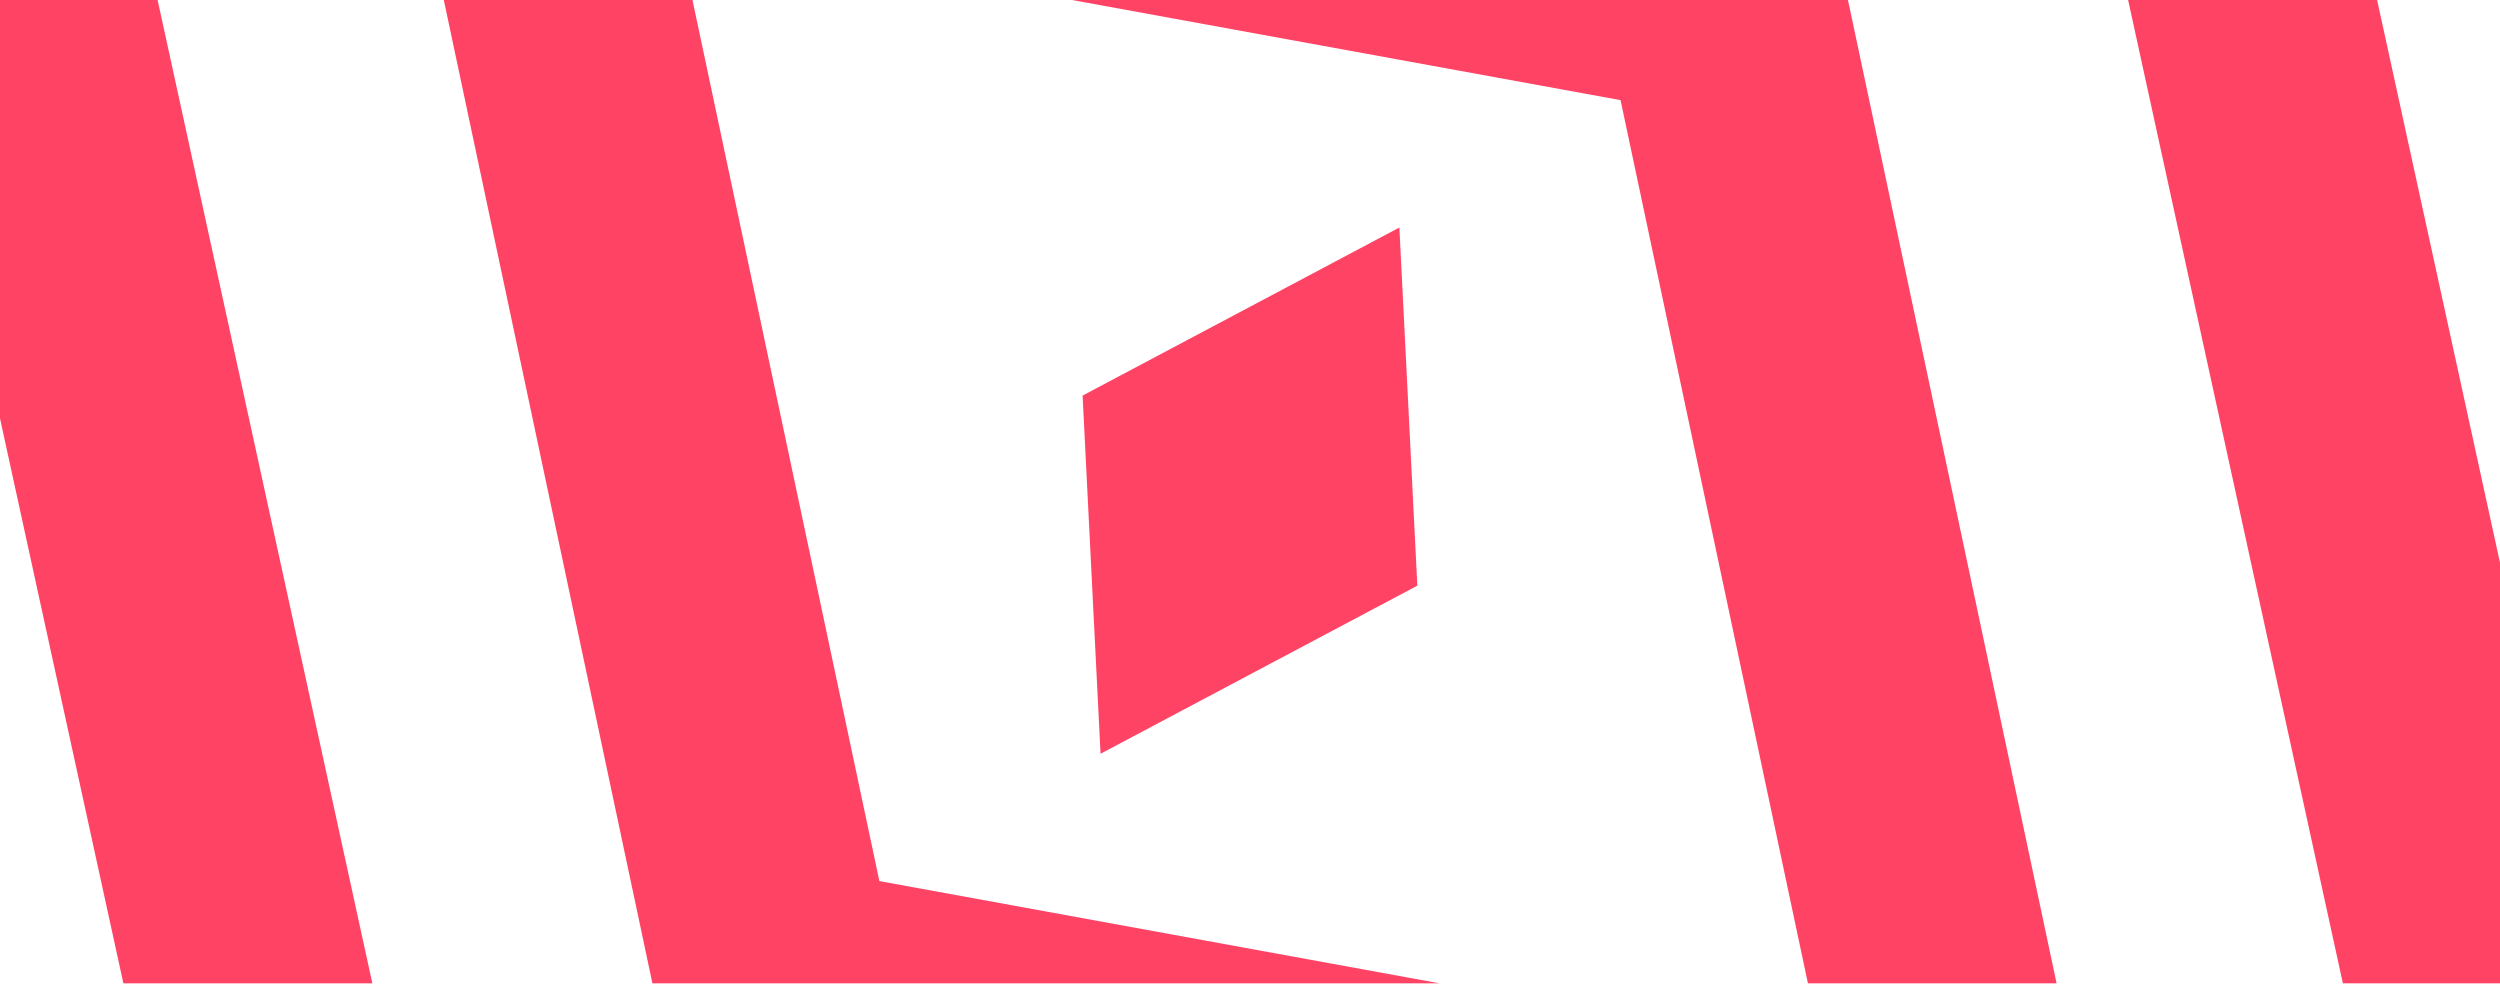
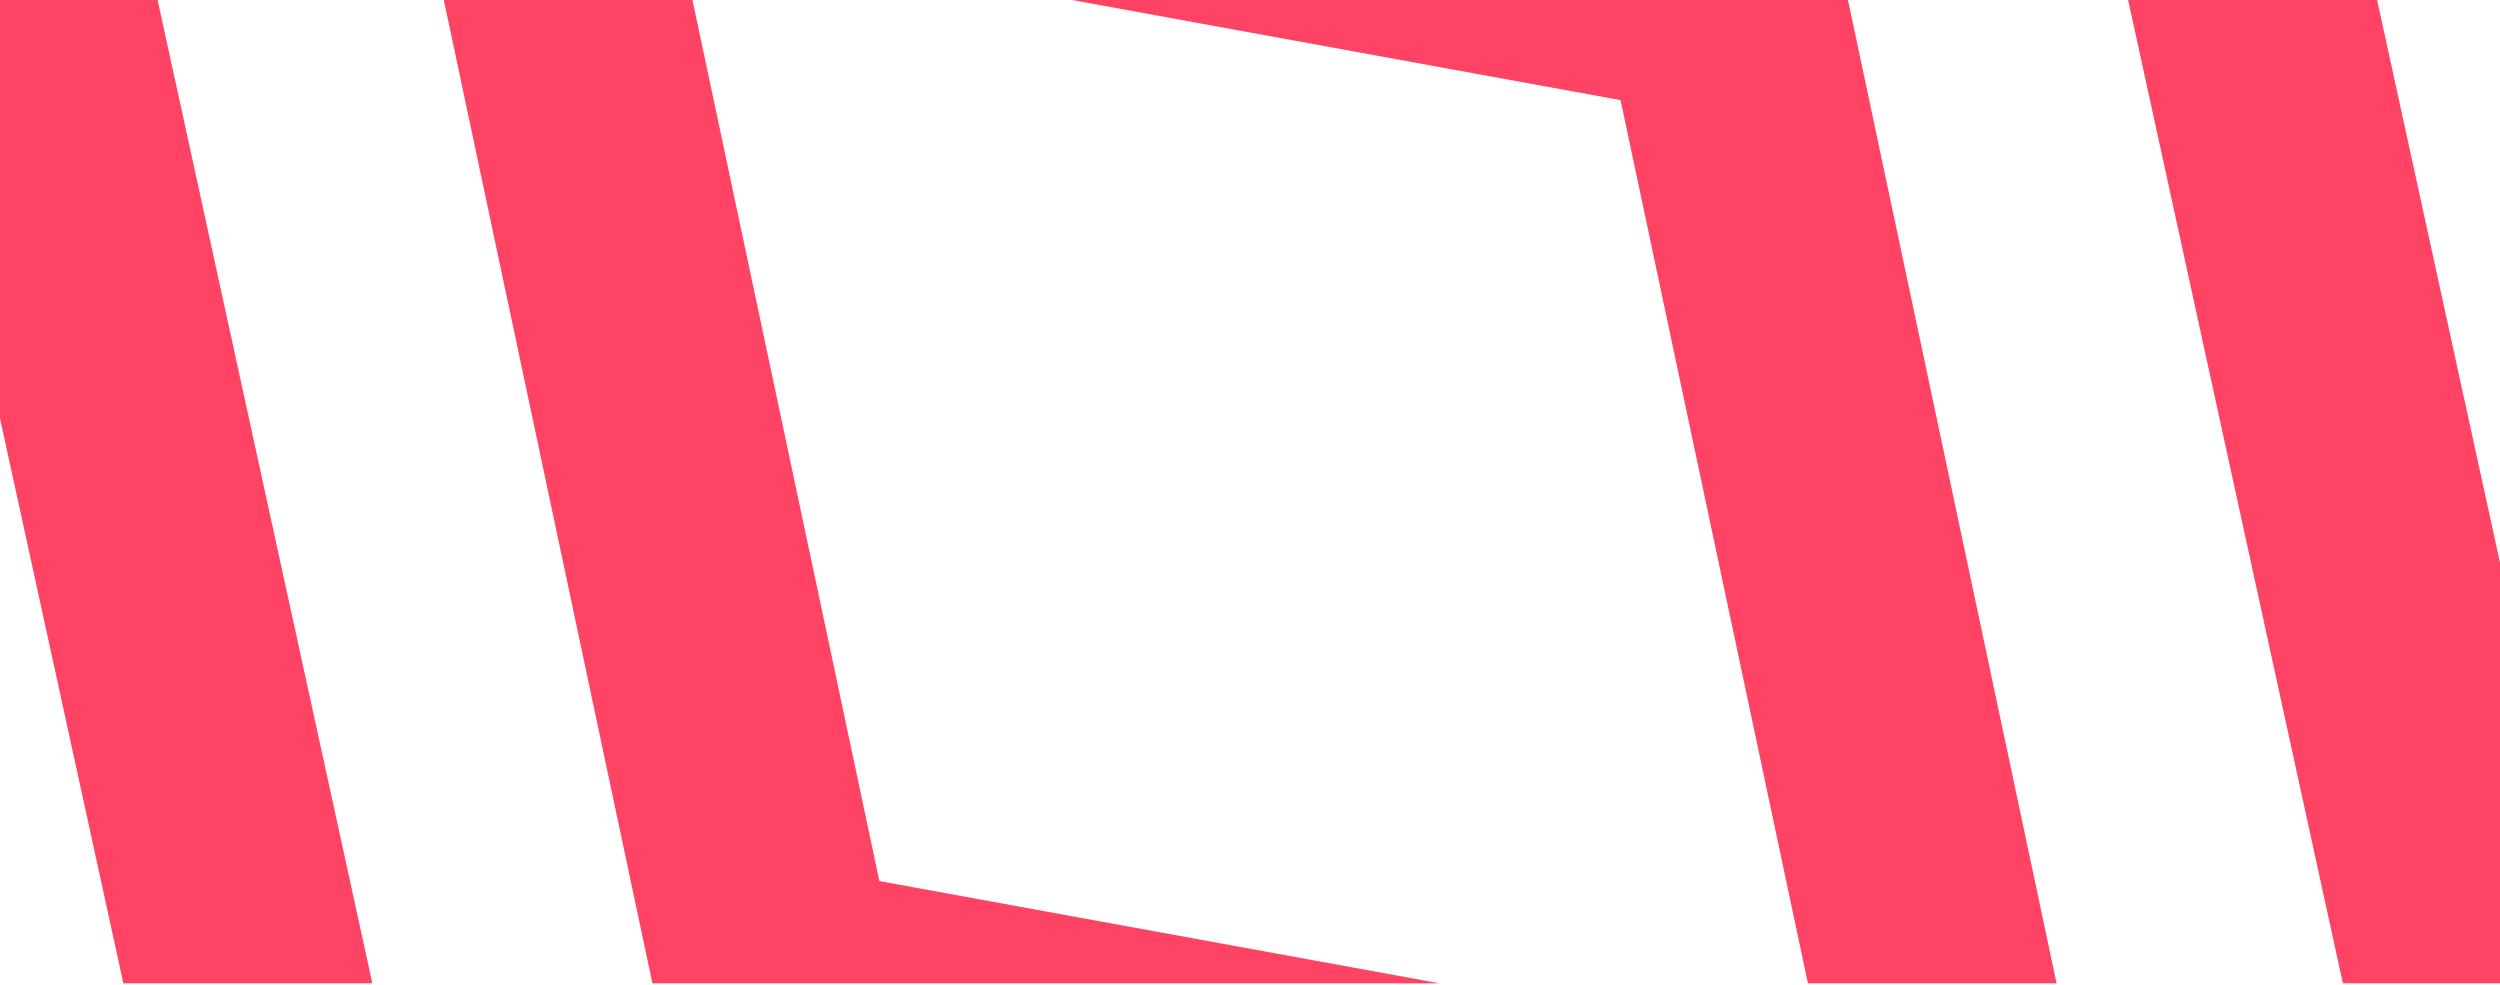
<svg xmlns="http://www.w3.org/2000/svg" width="660" height="260" viewBox="0 0 660 260" fill="none">
  <g clip-path="url(#clip0_17_1110)">
    <g clip-path="url(#clip1_17_1110)">
-       <path d="M285.804 104.432L290.545 198.987L374.177 154.616L369.436 60.061L285.804 104.432Z" fill="#FF4365" />
      <path d="M96.077 -99.396L178.273 288.05L563.906 358.44L481.71 -29.006L96.077 -99.396ZM232.158 232.607L178.775 -19.022L427.826 26.437L481.21 278.066L232.158 232.607Z" fill="#FF4365" />
      <path d="M-85.955 -283.101L63.434 400.912L745.96 542.147L596.571 -141.866L-85.955 -283.101ZM117.276 346.476L-2.112 -200.174L542.728 -87.431L662.116 459.219L117.276 346.476Z" fill="#FF4365" />
-       <path d="M21.495 -403.699H-203.5V-175.238L-51.436 514.106L641.08 663.3H863.5V434.284L711.432 -255.061L21.495 -403.699ZM2.392 460.011L-183.381 -382.147L657.603 -200.968L843.38 641.19L2.392 460.011Z" fill="#FF4365" />
-       <path d="M-203.5 162.934V459.614L-166.304 627.38L-2.876 663.3H296.305L-112.482 573.461L-203.5 162.934Z" fill="#FF4365" />
-       <path d="M826.3 -368.34L665.405 -403.7H366.224L772.482 -314.418L863.5 96.109V-200.571L826.3 -368.34Z" fill="#FF4365" />
    </g>
  </g>
  <defs>
    <clipPath id="clip0_17_1110">
      <rect width="660" height="259.6" fill="white" />
    </clipPath>
    <clipPath id="clip1_17_1110">
      <rect width="1067" height="1067" fill="white" transform="translate(-203.5 -403.7)" />
    </clipPath>
  </defs>
</svg>